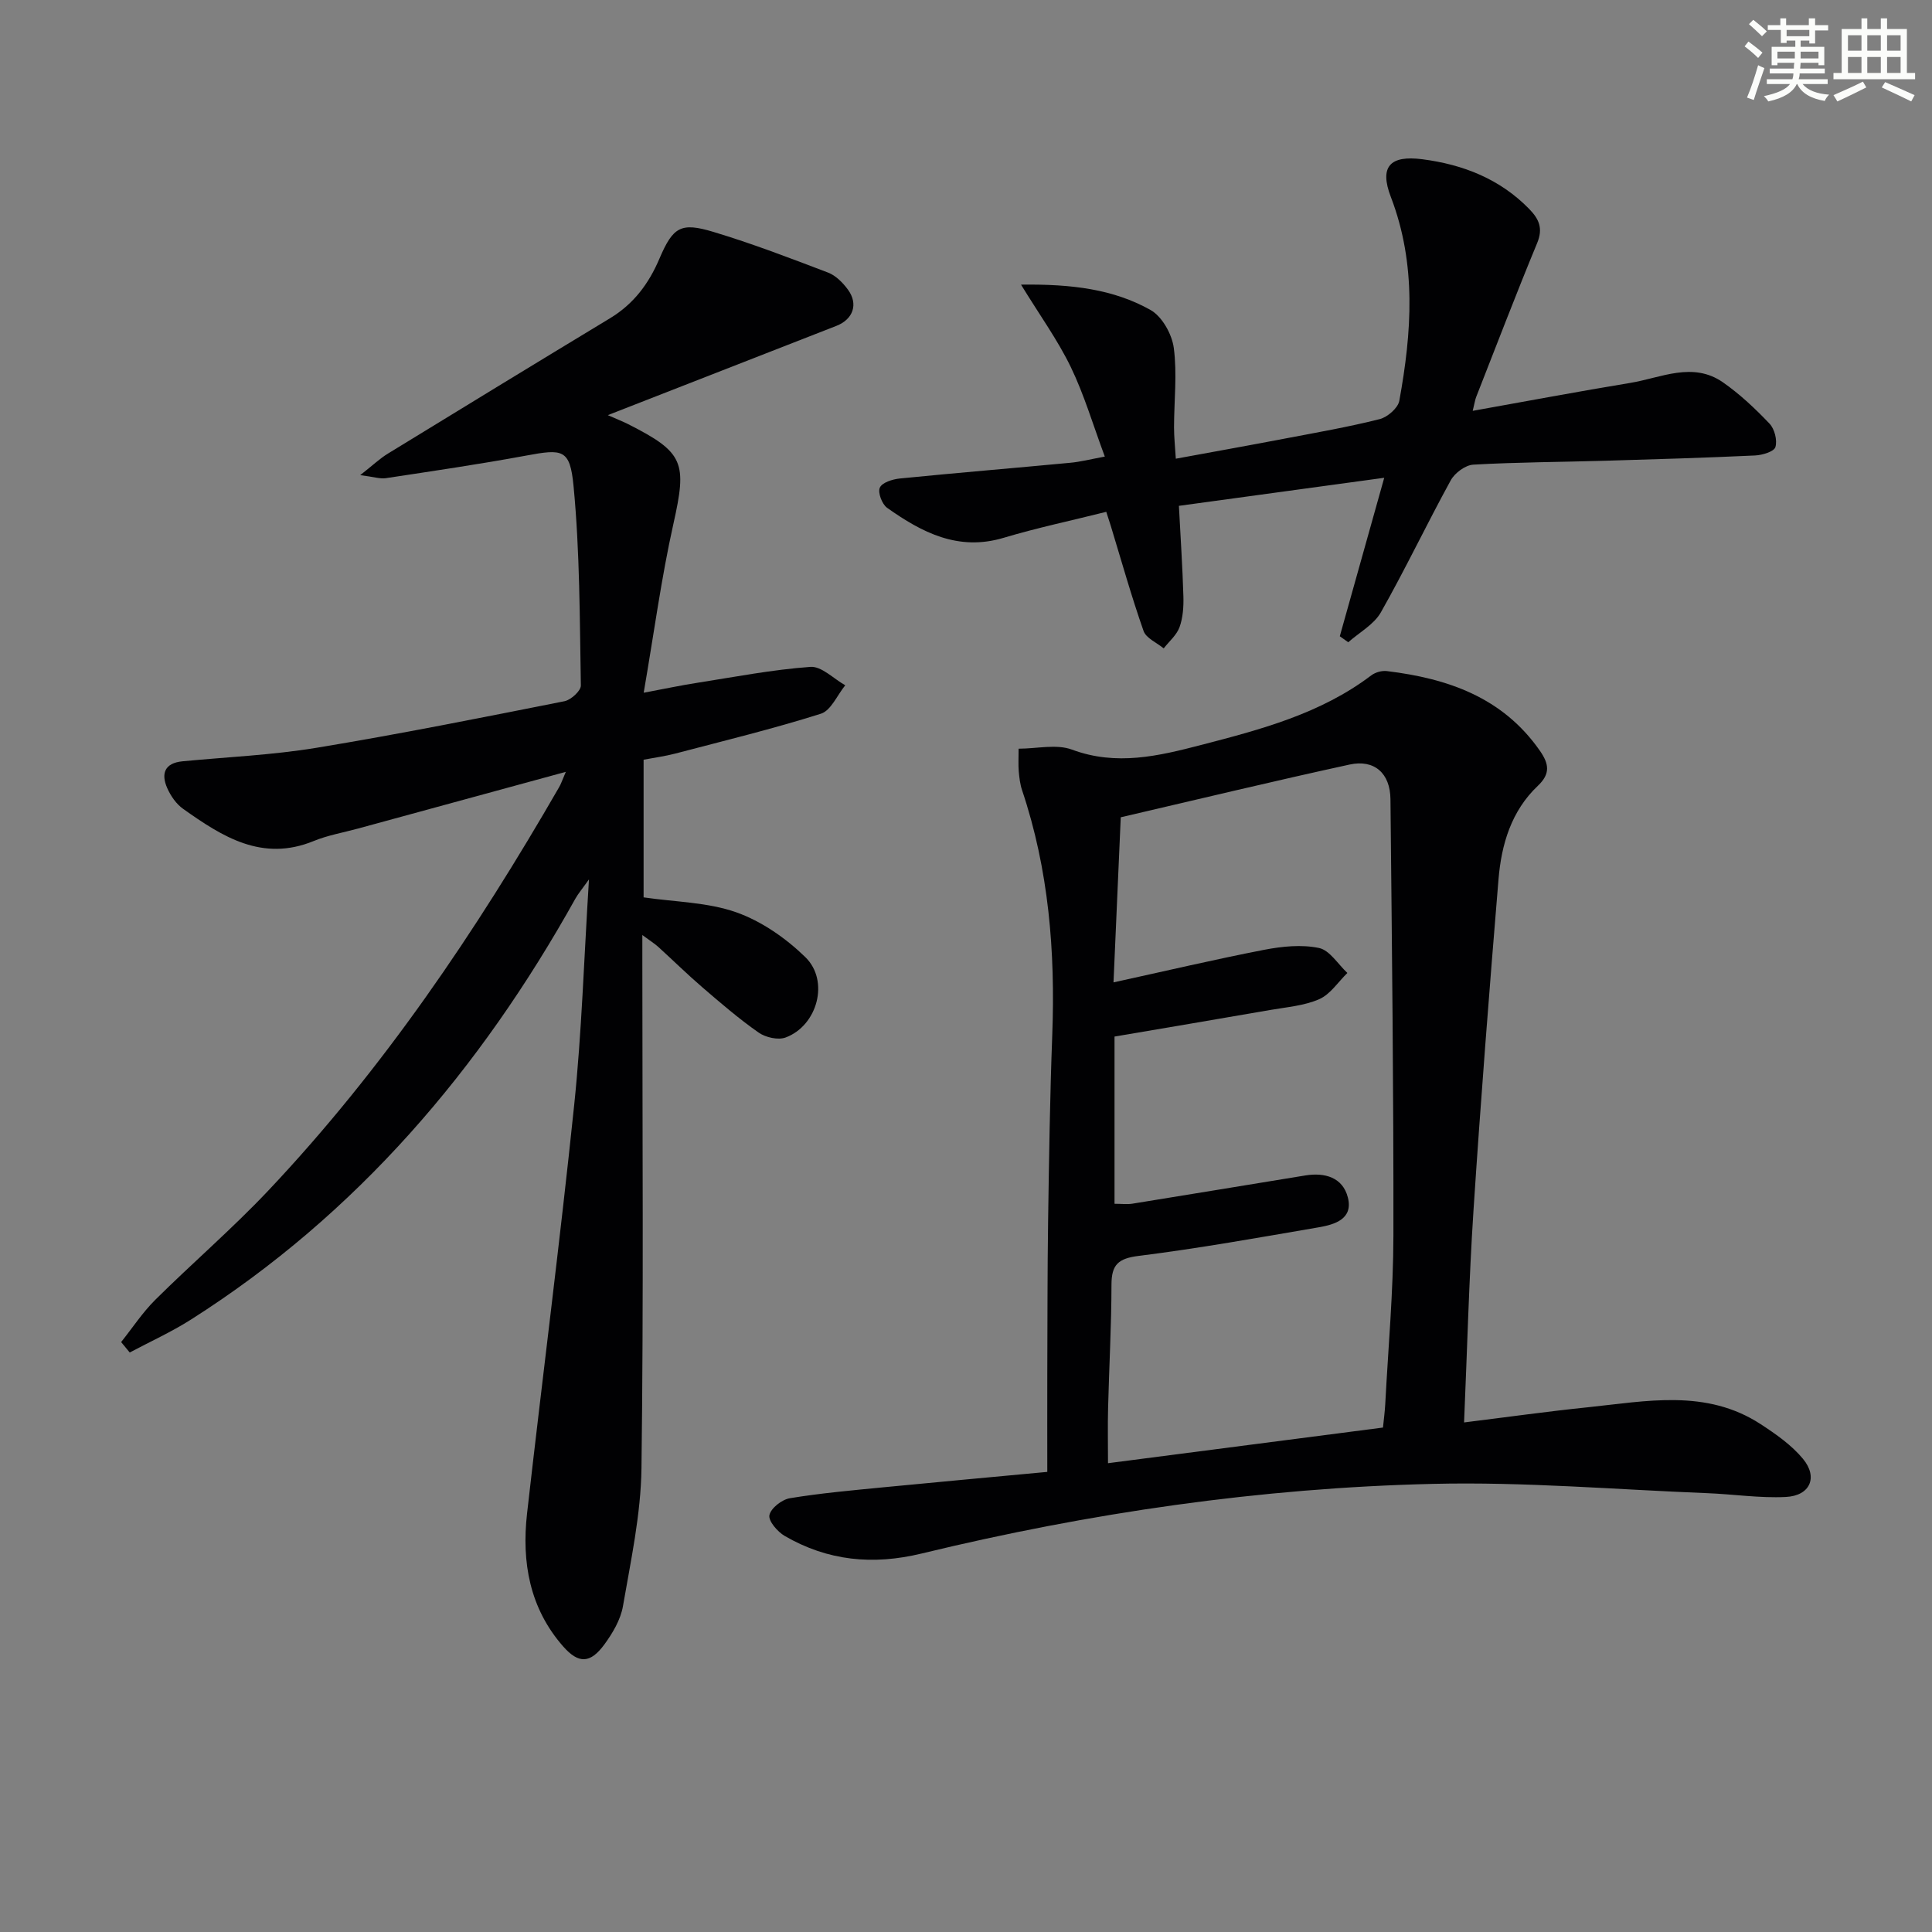
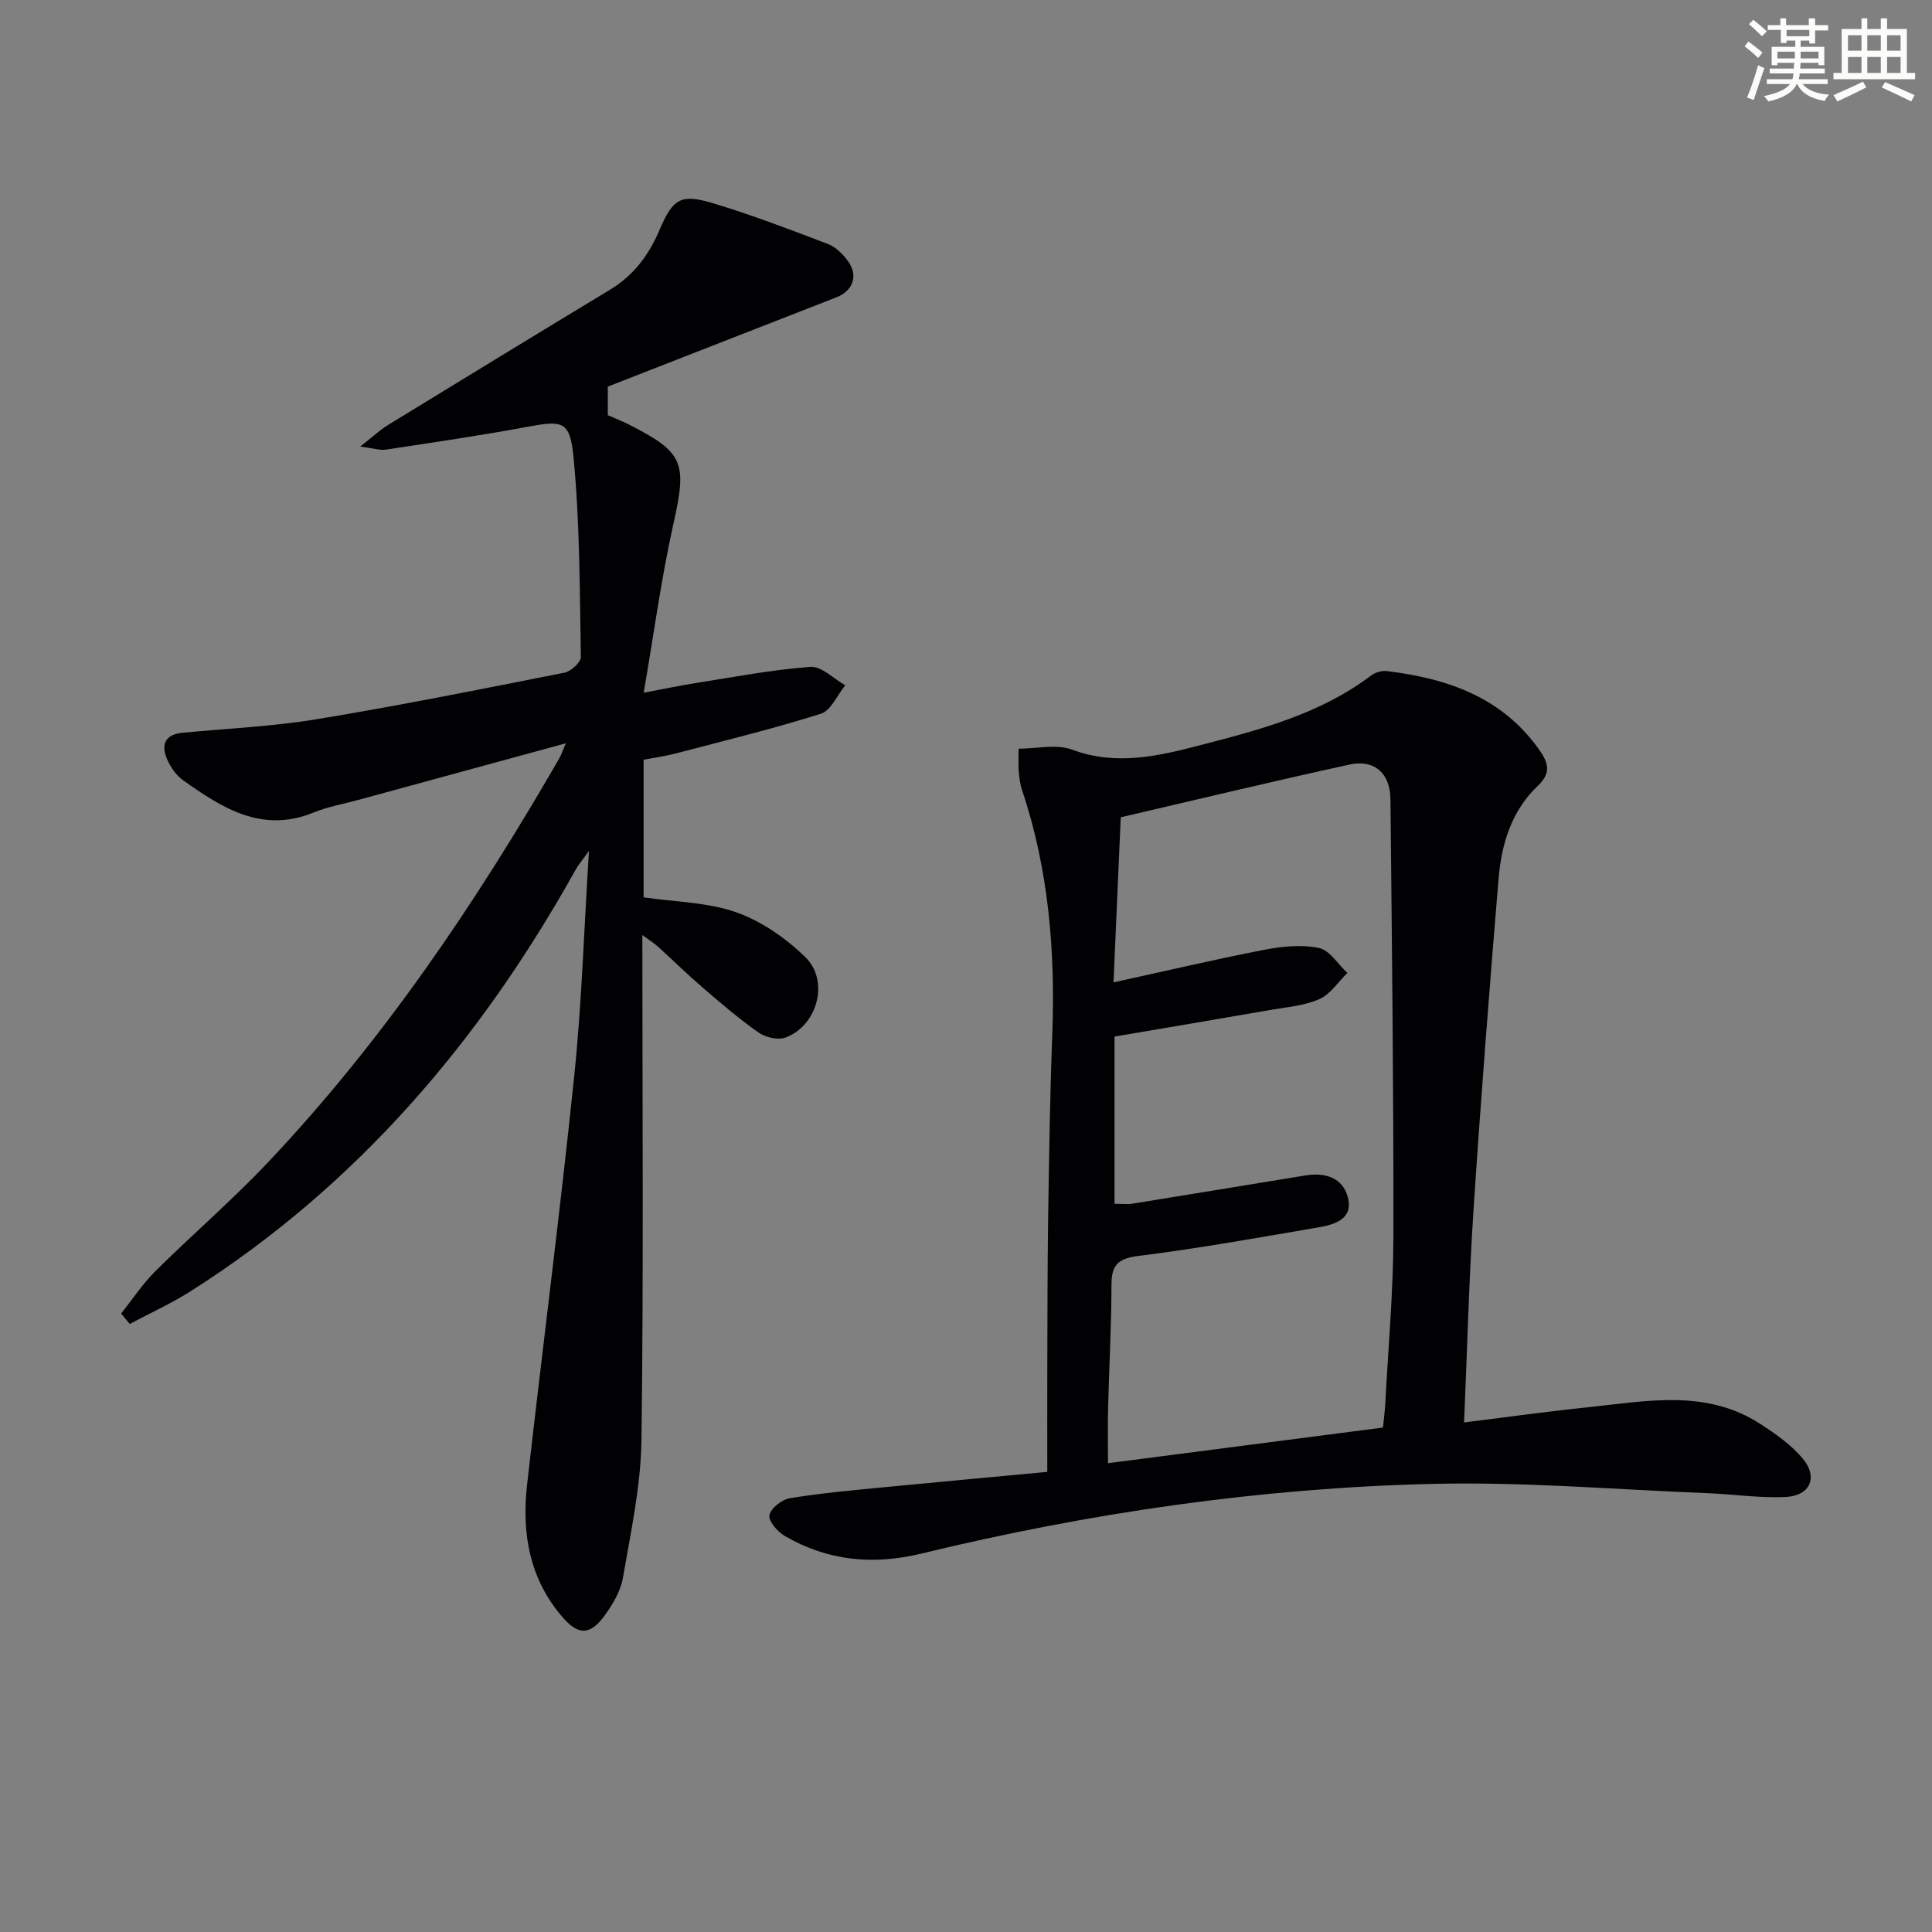
<svg xmlns="http://www.w3.org/2000/svg" enable-background="new 0 0 400 400" viewBox="0 0 400 400">
  <rect x="0" y="0" width="400" height="400" fill="#808080" stroke="none" />
  <g fill="#010103">
-     <path d="m125.84 85.95c2.08.92 3.16 1.33 4.18 1.85 11.66 5.9 12.24 7.96 9.39 20.71-2.48 11.09-3.98 22.4-6.14 34.91 4.64-.87 7.78-1.54 10.95-2.03 7.84-1.23 15.67-2.75 23.57-3.32 2.3-.17 4.8 2.46 7.21 3.81-1.66 2.03-2.95 5.23-5.05 5.89-9.93 3.14-20.07 5.6-30.15 8.25-2.07.54-4.21.83-6.55 1.27v28.5c6.58.96 13.24 1 19.18 3.09 5.24 1.85 10.29 5.37 14.31 9.29 5.04 4.91 2.5 14.18-4.08 16.63-1.55.58-4.13 0-5.57-1-4.07-2.84-7.86-6.11-11.63-9.35-3.15-2.71-6.12-5.63-9.2-8.43-.72-.65-1.56-1.17-3.27-2.43v5.91c0 34.83.27 69.65-.18 104.47-.12 9.54-2.2 19.08-3.83 28.55-.48 2.81-2.14 5.61-3.87 7.97-2.9 3.93-5.31 4.02-8.5.4-6.96-7.91-8.63-17.45-7.49-27.53 3.19-28.21 6.83-56.36 9.76-84.59 1.56-15.03 2.02-30.18 3.06-46.7-1.46 2.05-2.24 2.96-2.81 3.98-19.68 35.33-45.22 65.32-79.62 87.17-4.03 2.56-8.43 4.55-12.65 6.8-.59-.72-1.18-1.44-1.78-2.16 2.34-2.93 4.42-6.11 7.05-8.73 7.68-7.62 15.92-14.7 23.34-22.55 23.8-25.19 43.06-53.7 60.31-83.64.38-.65.61-1.39 1.37-3.14-14.99 4.09-29.04 7.92-43.09 11.76-3.04.83-6.2 1.37-9.1 2.56-10.69 4.39-18.94-.91-27.04-6.65-1.42-1-2.58-2.68-3.29-4.29-1.33-3-.56-5.2 3.15-5.56 9.26-.89 18.6-1.29 27.76-2.8 17.17-2.83 34.24-6.25 51.32-9.64 1.35-.27 3.42-2.15 3.4-3.26-.24-13.76-.2-27.58-1.51-41.26-.74-7.75-2.24-7.74-9.9-6.32-9.61 1.78-19.29 3.19-28.96 4.66-1.2.18-2.5-.27-5.31-.63 2.61-2.04 4.06-3.44 5.74-4.46 15.3-9.38 30.62-18.73 45.98-28.02 4.89-2.96 8.03-7.15 10.25-12.39 2.81-6.57 4.45-7.5 11.11-5.5 8.05 2.42 15.93 5.44 23.79 8.44 1.6.61 3.06 2.1 4.11 3.53 2.19 2.99 1.08 6.14-2.4 7.5-15.42 6.03-30.85 12.05-47.32 18.48z" />
+     <path d="m125.84 85.95c2.08.92 3.16 1.33 4.18 1.85 11.66 5.9 12.24 7.96 9.39 20.71-2.48 11.09-3.98 22.4-6.14 34.91 4.64-.87 7.78-1.54 10.95-2.03 7.84-1.23 15.67-2.75 23.57-3.32 2.3-.17 4.8 2.46 7.21 3.81-1.66 2.03-2.95 5.23-5.05 5.89-9.93 3.14-20.07 5.6-30.15 8.25-2.07.54-4.21.83-6.55 1.27v28.5c6.58.96 13.24 1 19.18 3.09 5.24 1.85 10.29 5.37 14.31 9.29 5.04 4.91 2.5 14.18-4.08 16.63-1.55.58-4.13 0-5.57-1-4.07-2.84-7.86-6.11-11.63-9.35-3.15-2.71-6.12-5.63-9.2-8.43-.72-.65-1.56-1.17-3.27-2.43c0 34.83.27 69.65-.18 104.47-.12 9.54-2.2 19.08-3.83 28.55-.48 2.81-2.14 5.61-3.87 7.97-2.9 3.93-5.31 4.02-8.5.4-6.96-7.91-8.63-17.45-7.49-27.53 3.19-28.21 6.83-56.36 9.76-84.59 1.56-15.03 2.02-30.18 3.06-46.7-1.46 2.05-2.24 2.96-2.81 3.98-19.68 35.33-45.22 65.32-79.62 87.17-4.03 2.56-8.43 4.55-12.65 6.8-.59-.72-1.18-1.44-1.78-2.16 2.34-2.93 4.42-6.11 7.05-8.73 7.68-7.62 15.92-14.7 23.34-22.55 23.8-25.19 43.06-53.7 60.31-83.64.38-.65.61-1.39 1.37-3.14-14.99 4.09-29.04 7.92-43.09 11.76-3.04.83-6.2 1.37-9.1 2.56-10.69 4.39-18.94-.91-27.04-6.65-1.42-1-2.58-2.68-3.29-4.29-1.33-3-.56-5.2 3.15-5.56 9.26-.89 18.6-1.29 27.76-2.8 17.17-2.83 34.24-6.25 51.32-9.64 1.35-.27 3.42-2.15 3.4-3.26-.24-13.76-.2-27.58-1.51-41.26-.74-7.75-2.24-7.74-9.9-6.32-9.61 1.78-19.29 3.19-28.96 4.66-1.2.18-2.5-.27-5.31-.63 2.61-2.04 4.06-3.44 5.74-4.46 15.3-9.38 30.62-18.73 45.98-28.02 4.89-2.96 8.03-7.15 10.25-12.39 2.81-6.57 4.45-7.5 11.11-5.5 8.05 2.42 15.93 5.44 23.79 8.44 1.6.61 3.06 2.1 4.11 3.53 2.19 2.99 1.08 6.14-2.4 7.5-15.42 6.03-30.85 12.05-47.32 18.48z" />
    <path d="m216.83 304.74c0-6.85-.02-13.47 0-20.1.04-10.66.02-21.32.17-31.98.19-12.81.38-25.61.86-38.41.64-17.24-.72-34.19-6.25-50.65-.42-1.24-.57-2.6-.69-3.91-.11-1.31-.03-2.63-.03-4.68 3.77 0 7.82-1.01 11.05.19 9.21 3.42 17.91 1.33 26.73-.96 12.38-3.21 24.75-6.47 35.22-14.4.84-.64 2.2-1.03 3.25-.9 12.59 1.53 23.95 5.42 31.66 16.47 1.93 2.76 2.22 4.8-.41 7.29-5.5 5.21-7.54 12.12-8.14 19.35-1.89 22.84-3.68 45.69-5.18 68.56-.94 14.39-1.3 28.82-1.95 43.89 8.89-1.1 17.2-2.27 25.54-3.13 12.18-1.26 24.57-3.88 35.87 3.49 3.16 2.06 6.39 4.32 8.76 7.18 3.16 3.82 1.47 7.64-3.55 7.89-5.42.27-10.89-.58-16.35-.79-18.9-.74-37.82-2.37-56.69-1.92-35.77.84-71.1 5.99-105.89 14.42-10.11 2.45-19.44 1.52-28.33-3.63-1.5-.87-3.43-3.11-3.18-4.32.3-1.44 2.58-3.23 4.24-3.5 6.37-1.05 12.82-1.62 19.25-2.25 11.06-1.08 22.13-2.08 34.04-3.2zm69.5-9.18c.16-1.59.38-3.22.47-4.85.61-11.62 1.67-23.24 1.69-34.86.05-30.13-.31-60.25-.61-90.38-.05-5.37-3.32-8.29-8.45-7.18-15.71 3.42-31.34 7.19-47.39 10.92-.49 11.09-.97 22.13-1.5 34.18 10.89-2.38 21.02-4.77 31.23-6.75 3.69-.71 7.71-1.12 11.31-.37 2.22.46 3.94 3.37 5.88 5.17-1.92 1.87-3.53 4.42-5.83 5.43-3.12 1.37-6.74 1.64-10.17 2.24-10.73 1.87-21.47 3.67-32.21 5.5v34.62c1.46 0 2.61.15 3.7-.02 11.95-1.92 23.88-3.91 35.83-5.85 4.03-.65 7.72.41 8.78 4.56 1.14 4.46-2.71 5.61-6.03 6.18-12.4 2.13-24.8 4.36-37.28 5.92-4.26.53-5.63 1.83-5.63 5.98-.01 8.48-.49 16.96-.7 25.44-.1 3.77-.02 7.54-.02 11.5 19.07-2.47 37.81-4.9 56.93-7.38z" />
-     <path d="m228.74 94.53c-2.45-6.58-4.27-12.8-7.05-18.55-2.71-5.59-6.4-10.69-10.3-17.05 10.58-.14 19.16.96 26.8 5.24 2.4 1.34 4.45 5.01 4.83 7.86.71 5.39.06 10.95.05 16.44 0 1.97.21 3.93.37 6.5 7.88-1.45 15.33-2.78 22.75-4.2 6.51-1.24 13.05-2.38 19.47-4 1.61-.41 3.77-2.28 4.05-3.78 2.58-14.16 3.6-28.26-1.75-42.21-2.41-6.27-.2-8.68 6.52-7.81 8.42 1.09 16.05 4.06 22.14 10.31 2.03 2.09 2.89 4.01 1.63 7.05-4.37 10.55-8.44 21.22-12.62 31.85-.23.59-.32 1.24-.72 2.88 11.25-2.01 21.91-4.02 32.6-5.78 6.39-1.05 12.96-4.49 19.24-.1 3.49 2.44 6.66 5.43 9.61 8.53 1.05 1.1 1.64 3.44 1.22 4.85-.28.94-2.71 1.67-4.21 1.74-10.3.48-20.6.79-30.91 1.09-9.14.27-18.3.29-27.42.81-1.65.09-3.83 1.71-4.67 3.23-4.96 9.04-9.39 18.37-14.47 27.34-1.43 2.53-4.46 4.16-6.76 6.2-.58-.41-1.17-.83-1.75-1.24 2.96-10.57 5.93-21.14 9.2-32.81-14.72 2.01-28.53 3.9-42.51 5.81.34 6.53.75 12.64.93 18.75.06 2.13-.09 4.4-.8 6.37-.6 1.64-2.15 2.94-3.28 4.39-1.43-1.19-3.64-2.1-4.17-3.61-2.52-7.18-4.58-14.53-6.8-21.81-.23-.76-.49-1.52-.92-2.85-7.22 1.81-14.34 3.31-21.29 5.39-9.39 2.8-16.89-1.13-24.08-6.22-1.06-.75-1.97-3.17-1.51-4.18.47-1.06 2.63-1.74 4.12-1.89 11.73-1.17 23.48-2.14 35.22-3.25 2.1-.18 4.18-.72 7.24-1.29z" />
  </g>
  <path d="m361.2 9.6.8-1c.9.7 1.9 1.4 2.9 2.3l-.9 1.1c-1-1-2-1.8-2.8-2.4zm.5 10.6c.9-2.1 1.6-4.3 2.3-6.7.4.2.8.4 1.3.6-.7 2.1-1.5 4.3-2.2 6.6zm.4-15.2.9-.9c1 .8 2 1.6 2.8 2.4l-1 1c-.9-.9-1.8-1.7-2.7-2.5zm12.5-1.2h1.2v1.4h2.7v1.1h-2.7v2.7h-1.2v-.6h-1.8v1.3h4.9v3.8h-1.2v-.5h-3.7c0 .4-.1.9-.1 1.2h5.1v1h-5.2c0 .5-.1.9-.2 1.2h6v1h-5.2c1.1 1.3 2.9 2 5.5 2.2-.4.4-.7.8-.9 1.3-2.9-.5-4.8-1.6-5.7-3.5h-.1c-.8 1.7-2.7 2.9-5.9 3.6-.2-.4-.6-.8-.9-1.1 2.8-.6 4.6-1.4 5.4-2.5h-4.8v-1h5.3c.1-.3.2-.7.2-1.2h-4.9v-1h5c0-.4 0-.8.1-1.2h-3.5v.5h-1.2v-3.8h4.9v-1.3h-1.8v.5h-1.2v-2.7h-2.7v-1h2.6v-1.4h1.2v1.4h4.7v-1.4zm-6.6 8.3h3.6c0-.4 0-.9 0-1.4h-3.6zm1.9-4.6h4.7v-1.3h-4.7zm6.6 3.2h-3.7v1.4h3.7z" fill="#fbfcfa" />
  <path d="m385.3 3.8h1.3v2.2h2.8v-2.2h1.3v2.2h4.1v9.1h1.7v1.3h-16.9v-1.3h1.7v-9.1h4.1v-2.2zm.4 13.1.7 1.2c-1.8.9-3.8 1.9-6 2.9-.2-.4-.5-.8-.8-1.3 2.3-1 4.3-1.9 6.1-2.8zm-3.1-6.4h2.8v-3.2h-2.8zm0 4.6h2.8v-3.3h-2.8zm4-4.6h2.8v-3.2h-2.8zm0 4.6h2.8v-3.3h-2.8zm3.7 1.9c2.1.9 4.1 1.8 6.1 2.7l-.7 1.3c-2.2-1.1-4.2-2-6.1-2.9zm3.2-9.7h-2.8v3.2h2.8zm-2.8 7.8h2.8v-3.3h-2.8z" fill="#fbfcfa" />
</svg>